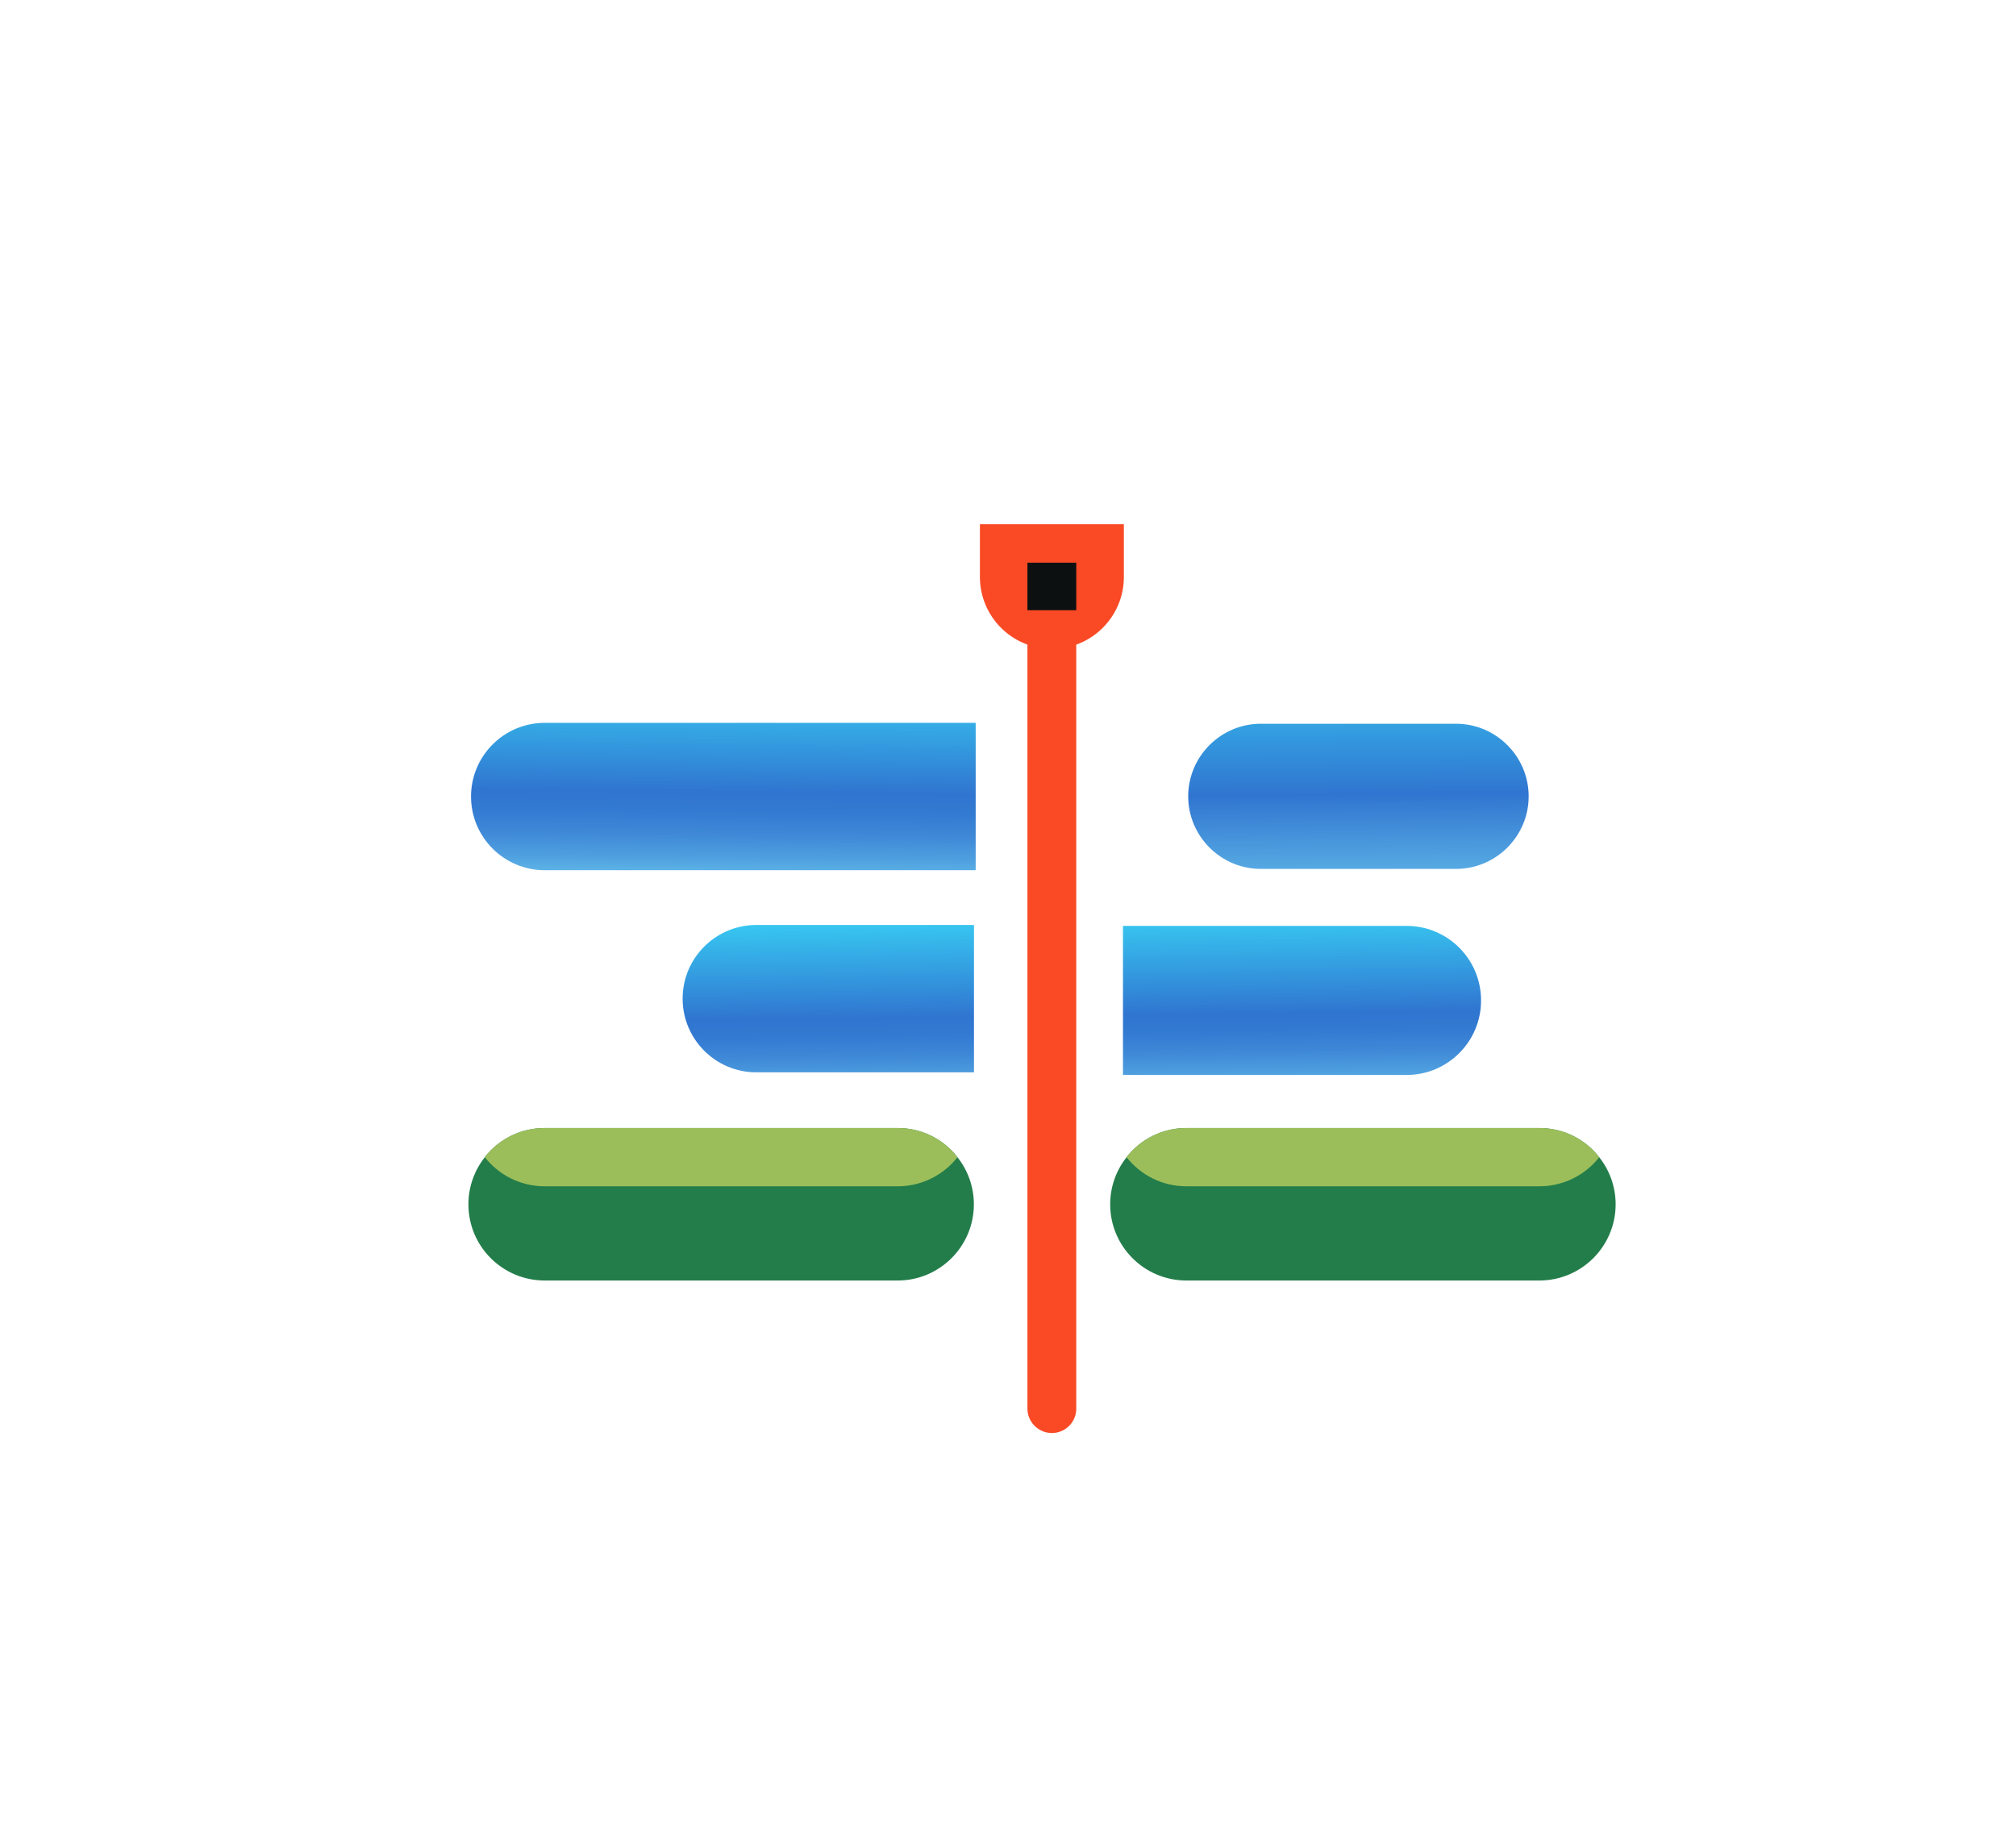
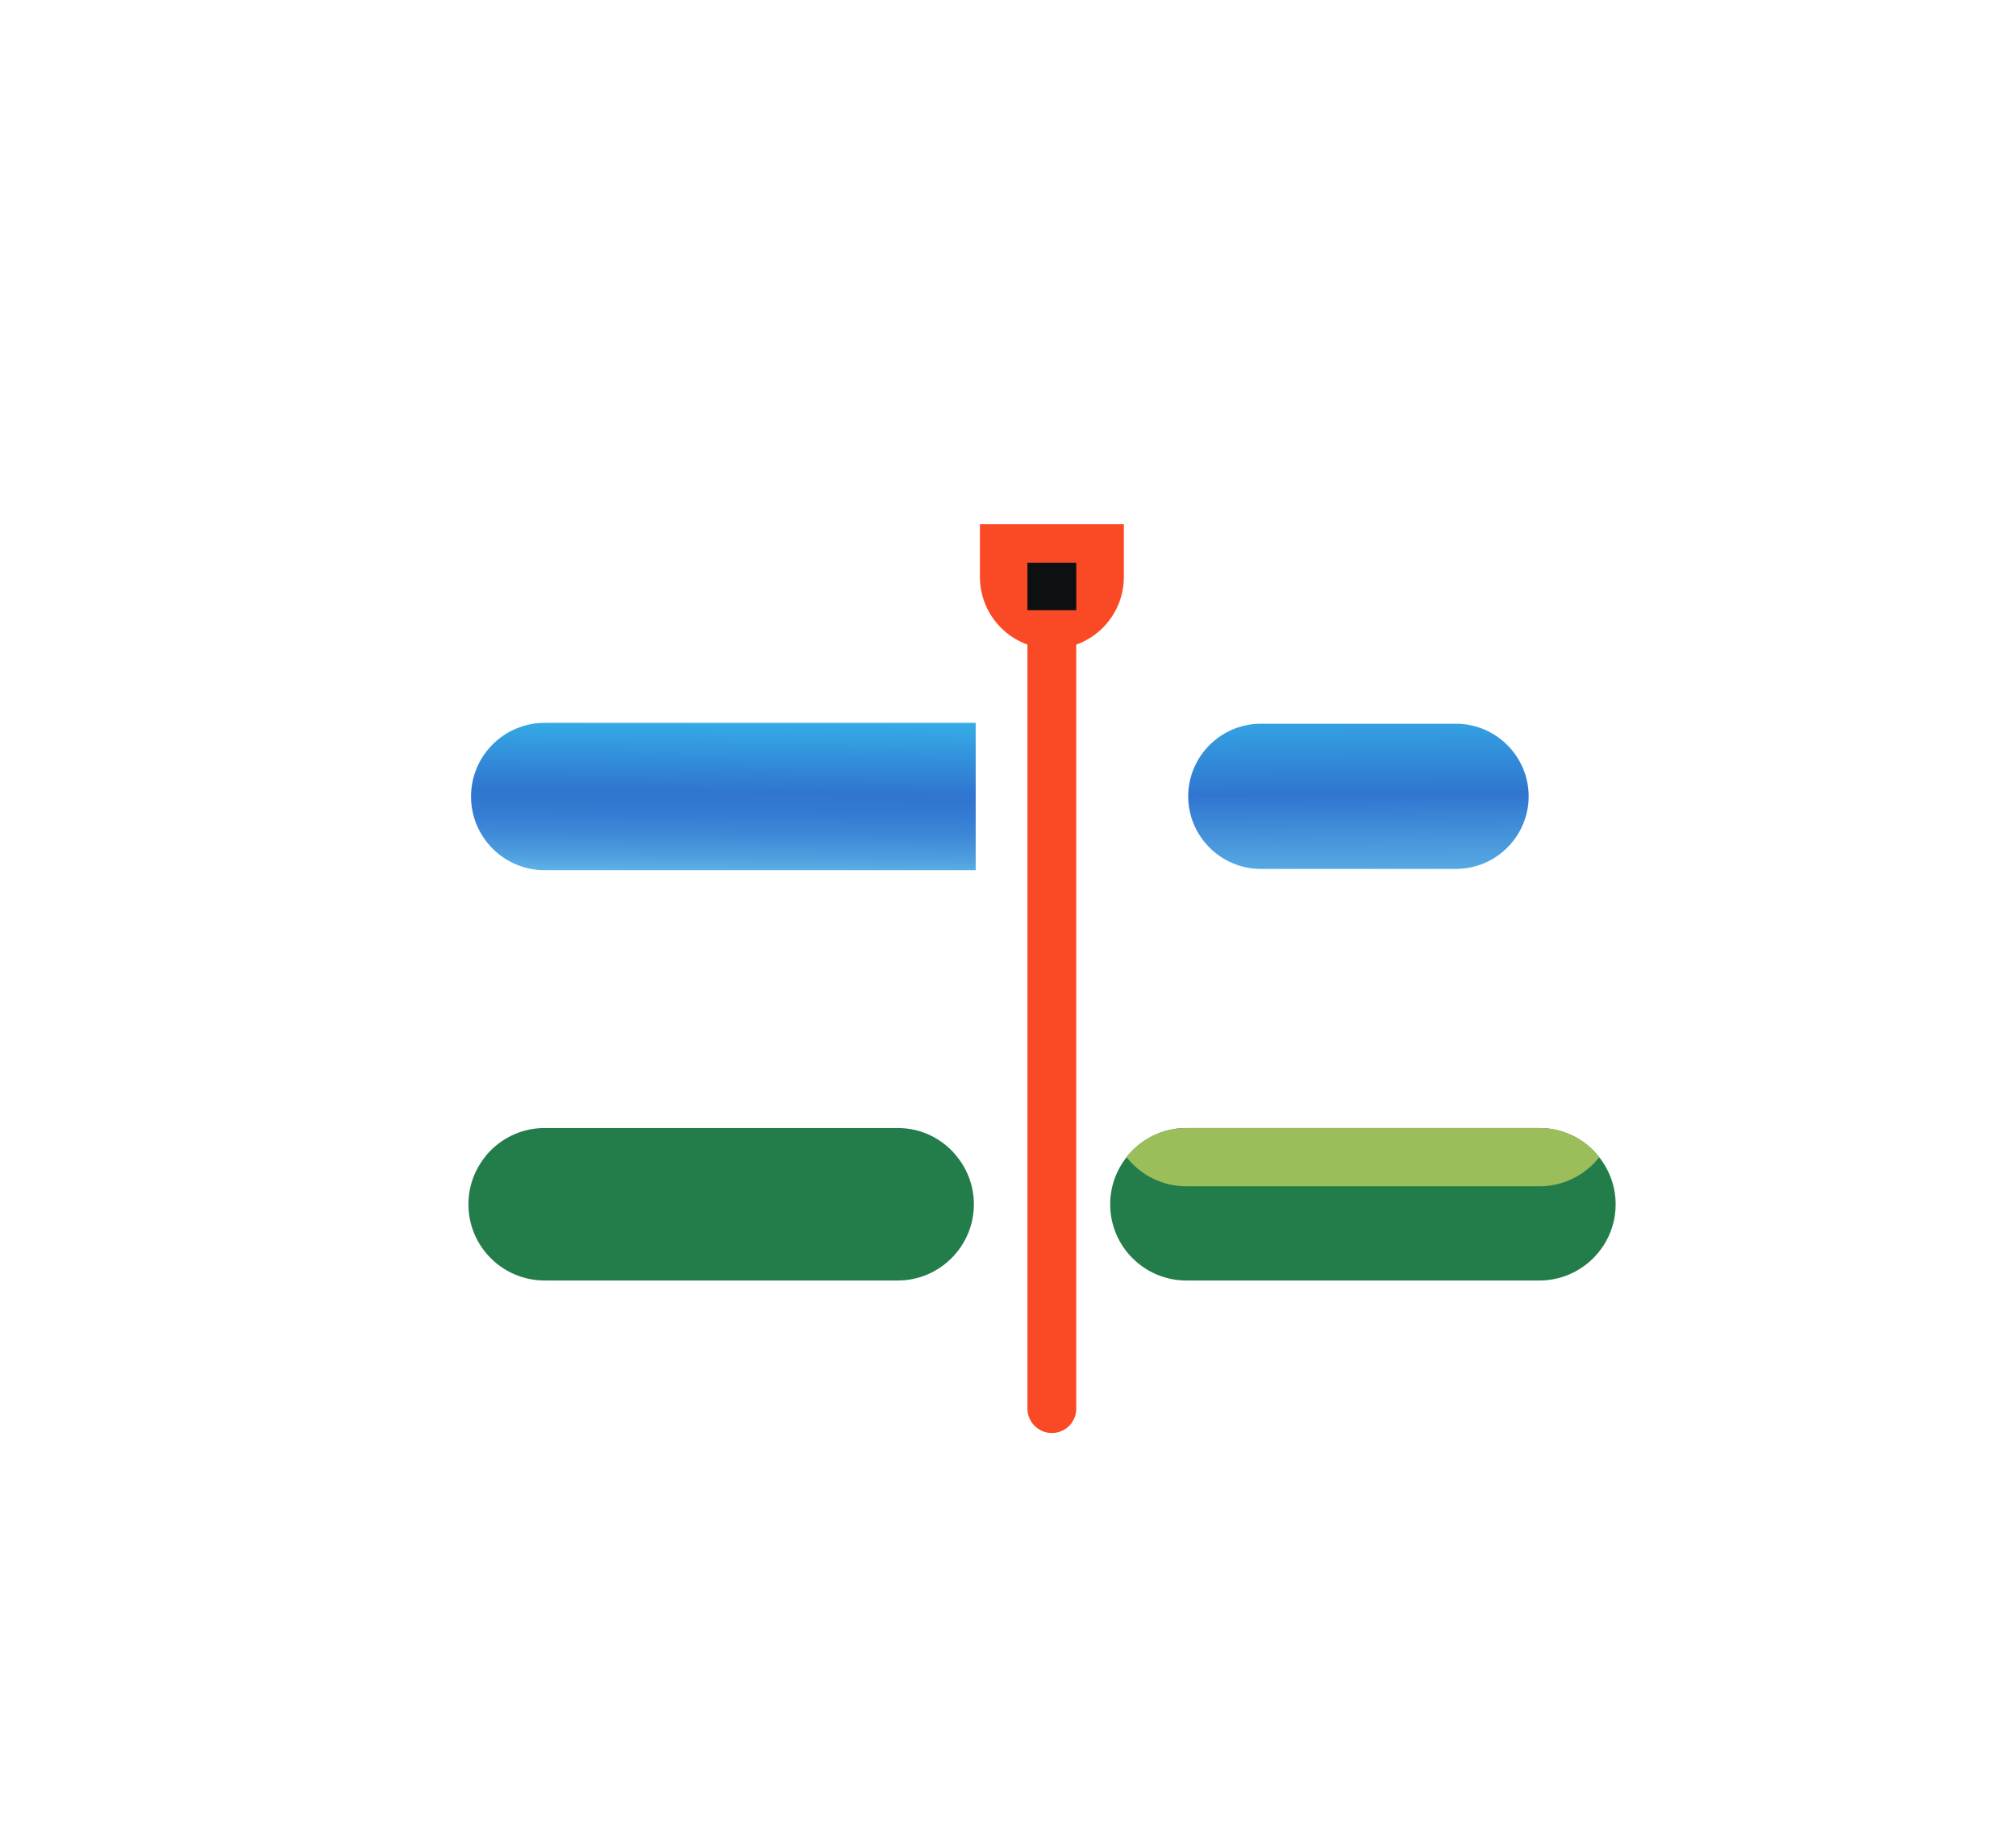
<svg xmlns="http://www.w3.org/2000/svg" xml:space="preserve" style="enable-background:new 0 0 200.26 181.96;" viewBox="0 0 200.26 181.96" y="0px" x="0px" id="Layer_1" version="1.1">
  <style type="text/css">
	.st0{fill:#F94A25;}
	.st1{fill:#0D1011;}
	.st2{fill:url(#SVGID_1_);}
	.st3{fill:url(#SVGID_2_);}
	.st4{fill:url(#SVGID_3_);}
	.st5{fill:#237D4A;}
	.st6{fill:#9BBE5B;}
	.st7{fill:url(#SVGID_4_);}
</style>
  <g>
    <path d="M104.49,142.36L104.49,142.36c-1.34,0-2.43-1.09-2.43-2.43V61.43h4.85v78.51   C106.91,141.28,105.83,142.36,104.49,142.36z" class="st0" />
    <path d="M104.49,64.46L104.49,64.46c-3.95,0-7.15-3.2-7.15-7.15v-5.23h14.3v5.23   C111.64,61.26,108.44,64.46,104.49,64.46z" class="st0" />
    <rect height="4.72" width="4.85" class="st1" y="55.9" x="102.06" />
    <linearGradient y2="94.651" x2="135.062" y1="63.246" x1="134.807" gradientUnits="userSpaceOnUse" id="SVGID_1_">
      <stop style="stop-color:#39D7F7" offset="0" />
      <stop style="stop-color:#3075D0" offset="0.499" />
      <stop style="stop-color:#80E3F7" offset="0.996" />
    </linearGradient>
    <path d="M144.64,86.32h-19.4c-3.97,0-7.21-3.25-7.21-7.21v0c0-3.97,3.25-7.21,7.21-7.21h19.4   c3.97,0,7.21,3.25,7.21,7.21v0C151.85,83.07,148.61,86.32,144.64,86.32z" class="st2" />
    <linearGradient y2="89.9" x2="71.774" y1="66.155" x1="72.03" gradientUnits="userSpaceOnUse" id="SVGID_2_">
      <stop style="stop-color:#39D7F7" offset="0" />
      <stop style="stop-color:#3075D0" offset="0.527" />
      <stop style="stop-color:#337AD2" offset="0.608" />
      <stop style="stop-color:#3E88D7" offset="0.701" />
      <stop style="stop-color:#4E9FDF" offset="0.8" />
      <stop style="stop-color:#66BFEA" offset="0.902" />
      <stop style="stop-color:#80E3F7" offset="0.996" />
    </linearGradient>
    <path d="M96.91,86.45H54.11c-4.04,0-7.32-3.28-7.32-7.32v0c0-4.04,3.28-7.32,7.32-7.32h42.81V86.45z" class="st3" />
    <linearGradient y2="111.354" x2="82.464" y1="89.907" x1="82.209" gradientUnits="userSpaceOnUse" id="SVGID_3_">
      <stop style="stop-color:#39D7F7" offset="0" />
      <stop style="stop-color:#3075D0" offset="0.527" />
      <stop style="stop-color:#337AD2" offset="0.608" />
      <stop style="stop-color:#3E88D7" offset="0.701" />
      <stop style="stop-color:#4E9FDF" offset="0.8" />
      <stop style="stop-color:#66BFEA" offset="0.902" />
      <stop style="stop-color:#80E3F7" offset="0.996" />
    </linearGradient>
-     <path d="M96.74,106.53H75.13c-4.04,0-7.32-3.28-7.32-7.32v0c0-4.04,3.28-7.32,7.32-7.32h21.62V106.53z" class="st4" />
    <path d="M96.74,119.64c0,2.09-0.85,3.98-2.22,5.35s-3.26,2.22-5.35,2.22H54.11c-4.19,0-7.58-3.39-7.58-7.57   c0-1.76,0.61-3.39,1.63-4.68c0.17-0.24,0.38-0.47,0.59-0.68c1.37-1.37,3.27-2.22,5.36-2.22h35.06c2.42,0,4.57,1.13,5.94,2.9   C96.13,116.25,96.74,117.88,96.74,119.64z" class="st5" />
    <path d="M160.49,119.64c0,2.09-0.85,3.98-2.22,5.35s-3.27,2.22-5.36,2.22h-35.06c-4.18,0-7.57-3.39-7.57-7.57   c0-1.76,0.61-3.39,1.63-4.68c0.17-0.24,0.38-0.47,0.59-0.68c1.37-1.37,3.26-2.22,5.35-2.22h35.06c2.42,0,4.58,1.13,5.95,2.9   C159.88,116.25,160.49,117.88,160.49,119.64z" class="st5" />
-     <path d="M95.11,114.96c-0.18,0.23-0.38,0.46-0.59,0.67c-1.37,1.37-3.26,2.22-5.35,2.22H54.11   c-2.42,0-4.57-1.13-5.95-2.89c0.17-0.24,0.38-0.47,0.59-0.68c1.37-1.37,3.27-2.22,5.36-2.22h35.06   C91.59,112.06,93.74,113.19,95.11,114.96z" class="st6" />
    <path d="M158.86,114.96c-0.18,0.23-0.38,0.46-0.59,0.67c-1.37,1.37-3.27,2.22-5.36,2.22h-35.06   c-2.41,0-4.56-1.13-5.94-2.89c0.17-0.24,0.38-0.47,0.59-0.68c1.37-1.37,3.26-2.22,5.35-2.22h35.06   C155.33,112.06,157.49,113.19,158.86,114.96z" class="st6" />
    <linearGradient y2="110.795" x2="129.433" y1="89.348" x1="129.177" gradientUnits="userSpaceOnUse" id="SVGID_4_">
      <stop style="stop-color:#39D7F7" offset="0" />
      <stop style="stop-color:#3075D0" offset="0.527" />
      <stop style="stop-color:#337AD2" offset="0.608" />
      <stop style="stop-color:#3E88D7" offset="0.701" />
      <stop style="stop-color:#4E9FDF" offset="0.8" />
      <stop style="stop-color:#66BFEA" offset="0.902" />
      <stop style="stop-color:#80E3F7" offset="0.996" />
    </linearGradient>
-     <path d="M139.72,106.79h-28.17V91.98h28.17c4.09,0,7.4,3.31,7.4,7.4v0C147.13,103.47,143.81,106.79,139.72,106.79z" class="st7" />
  </g>
</svg>